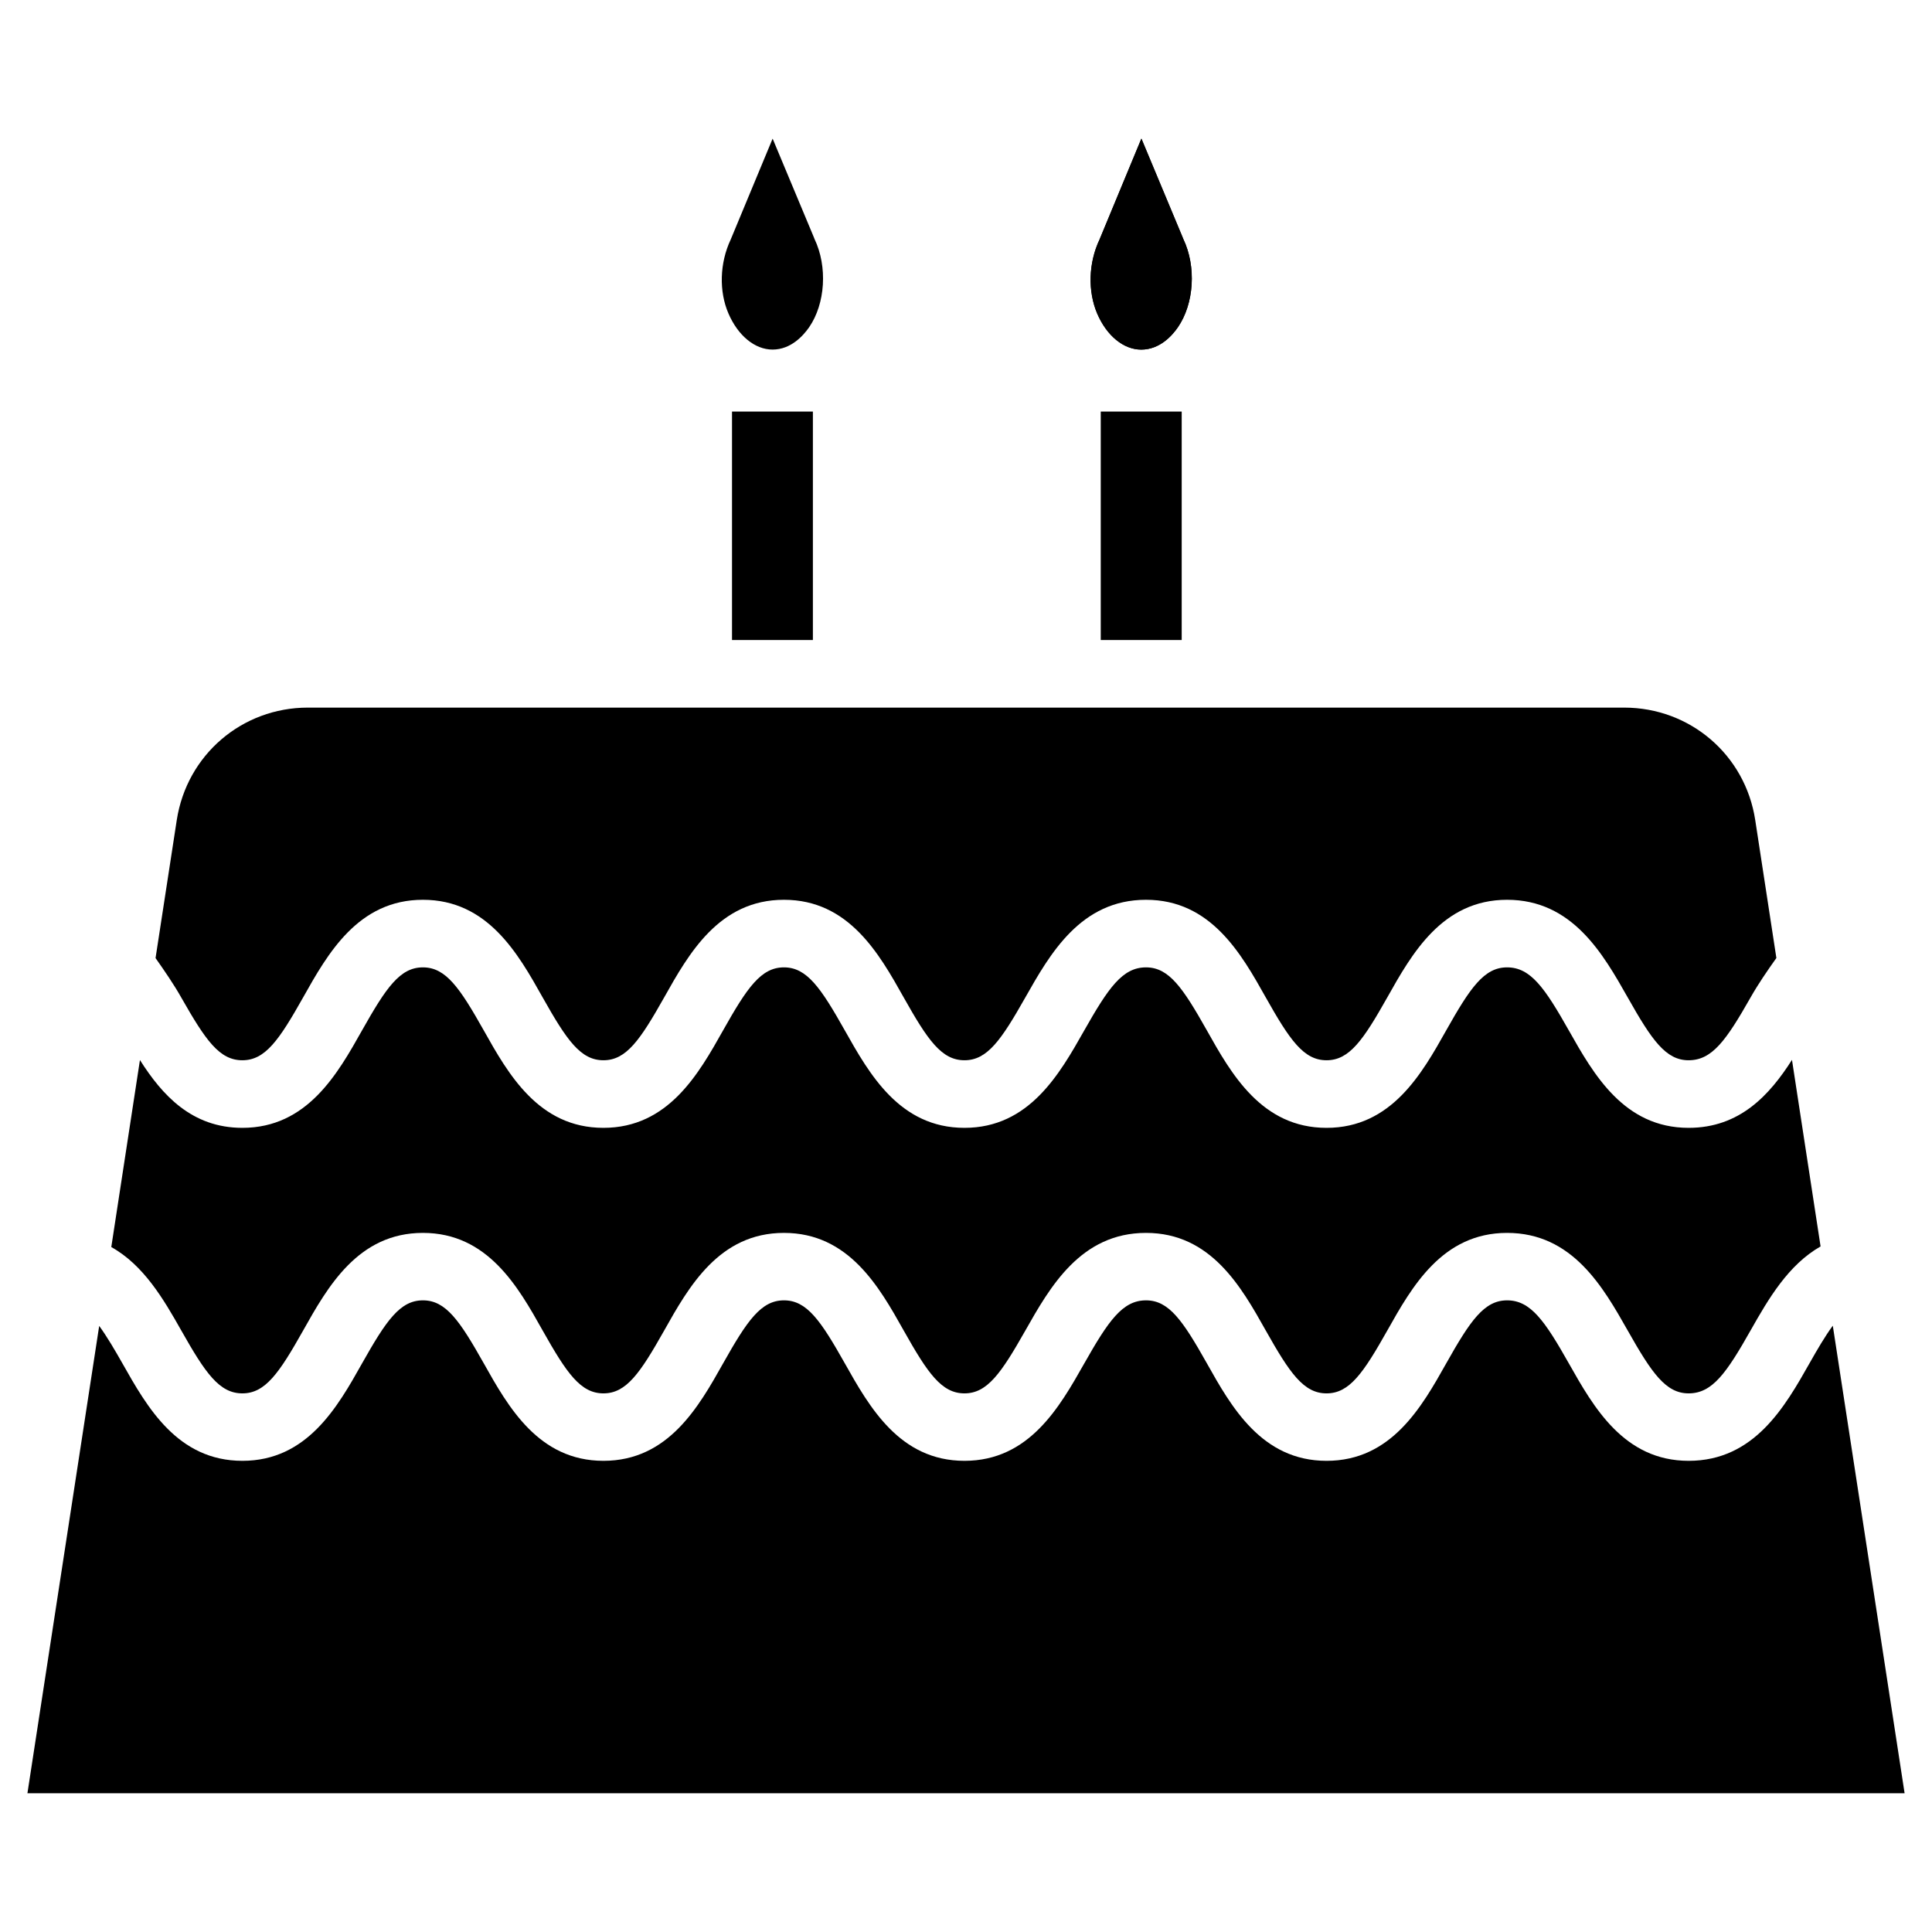
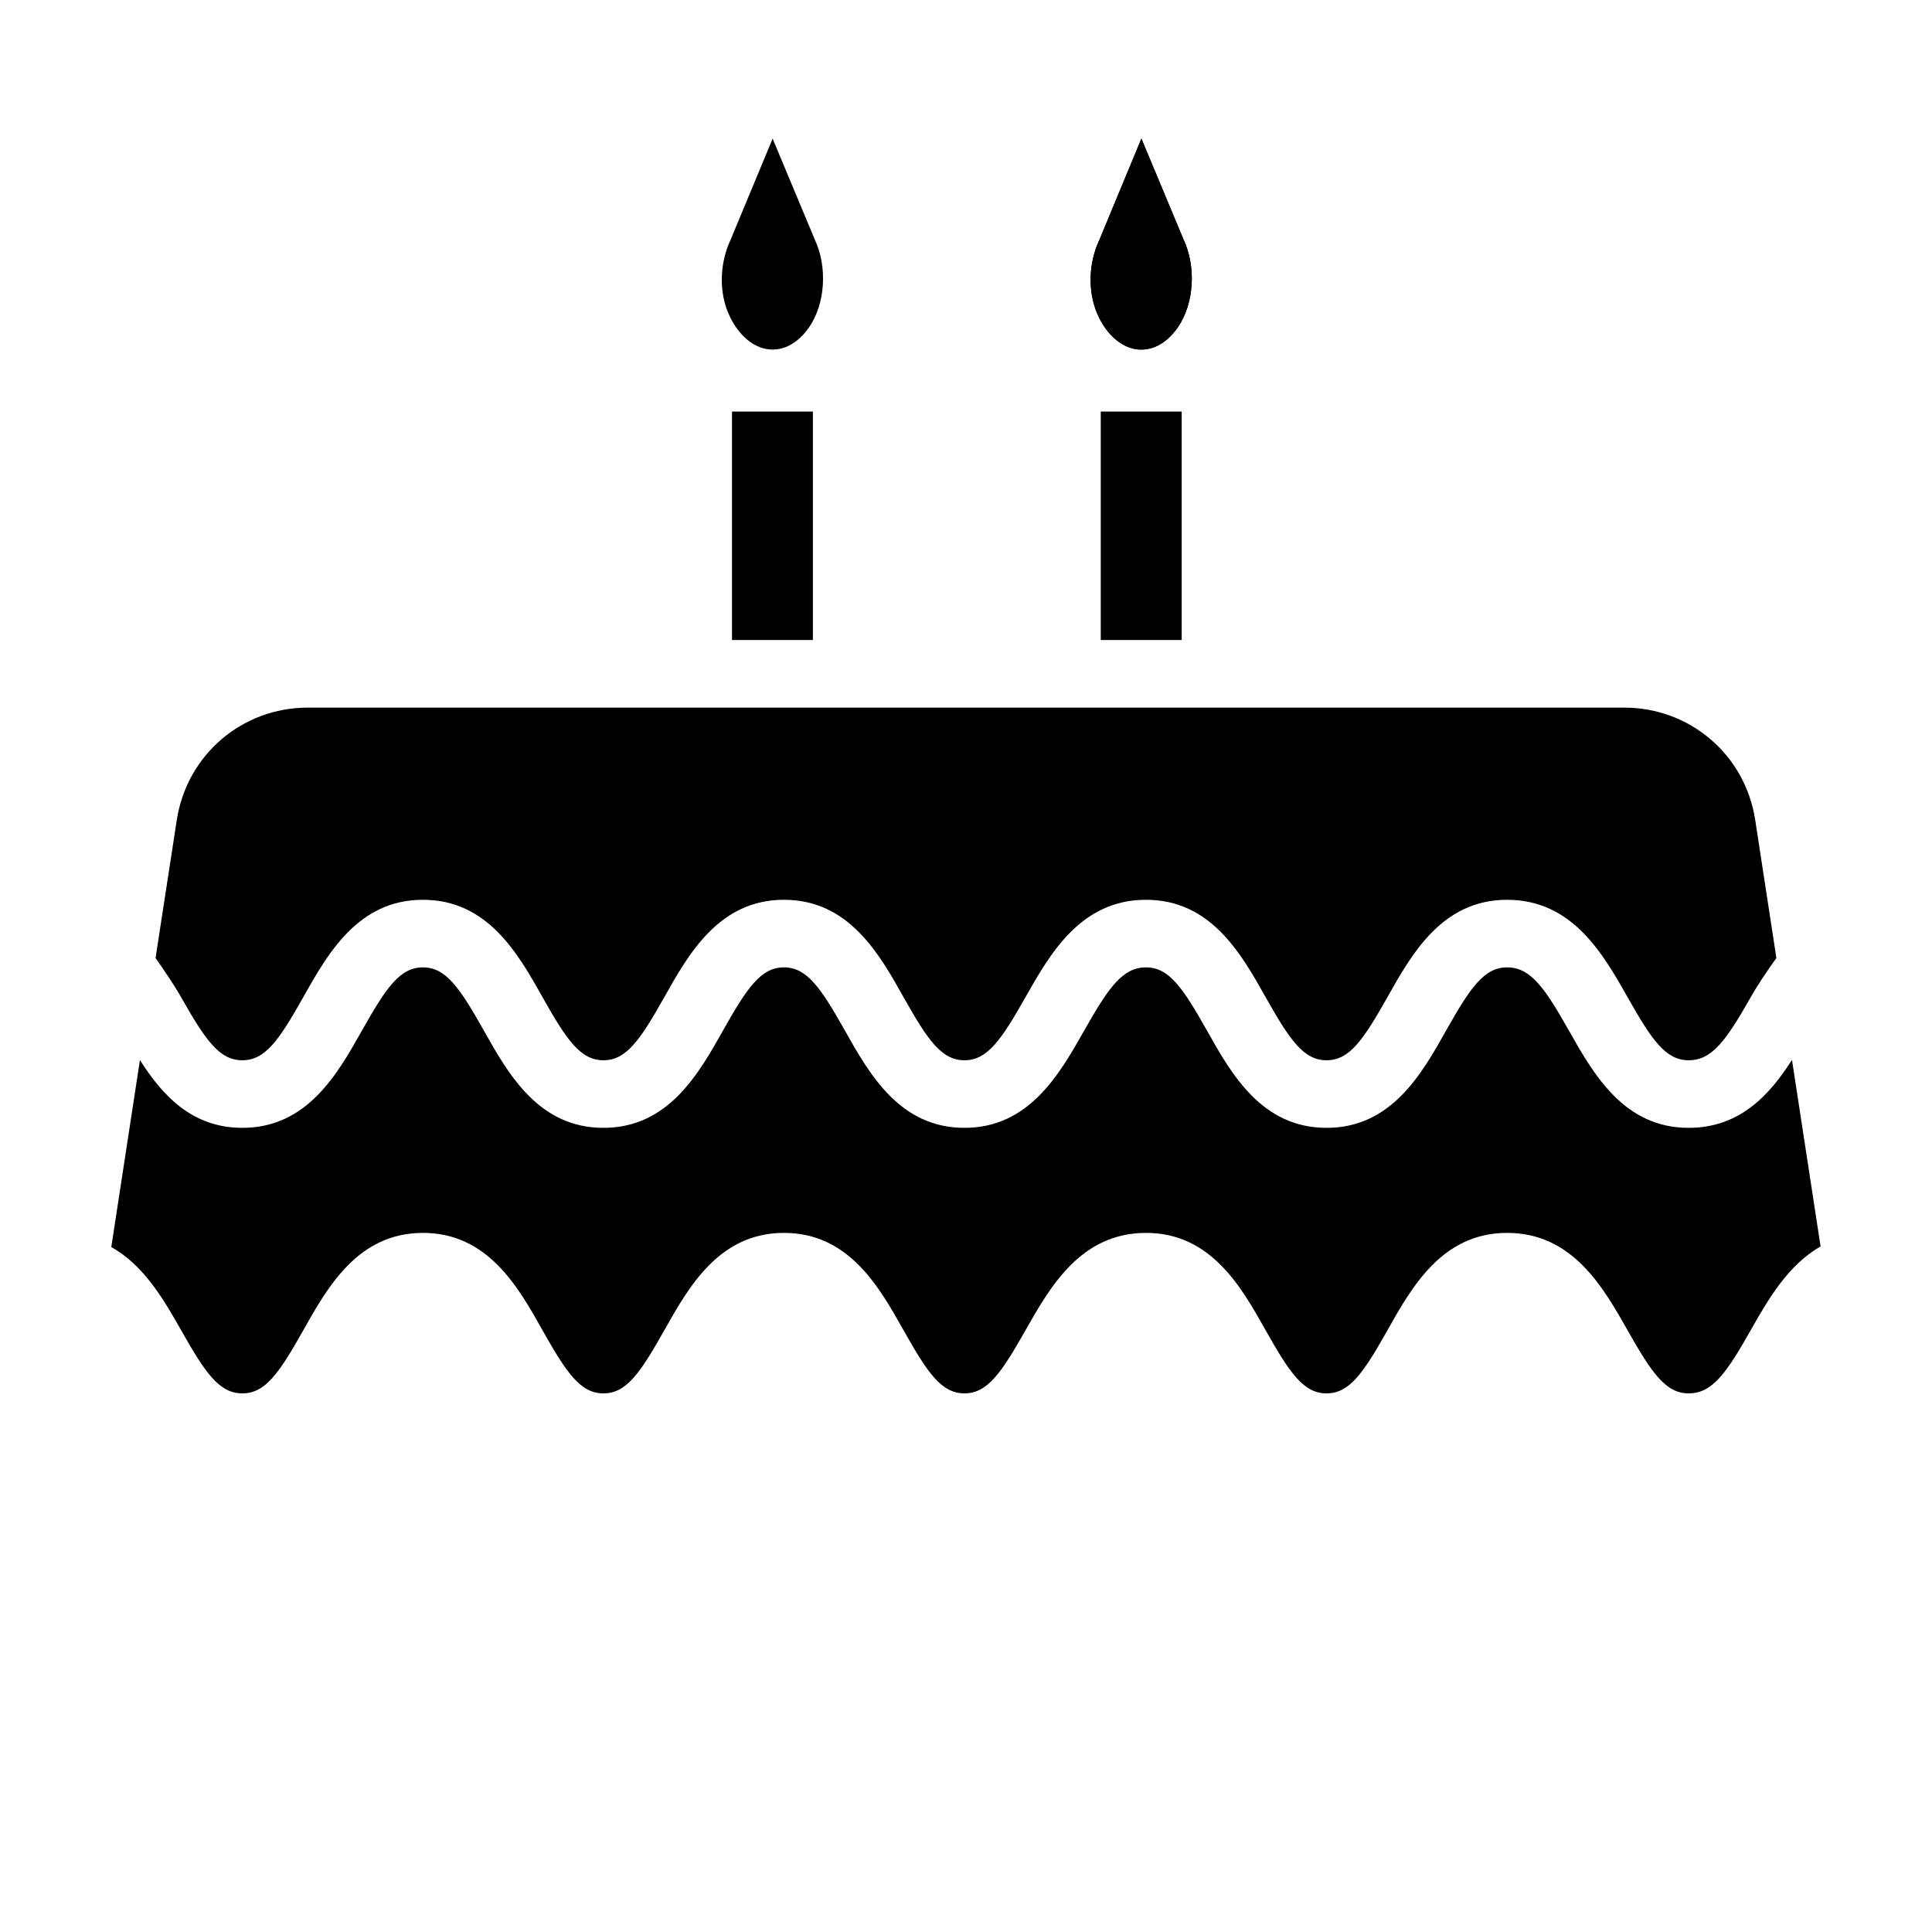
<svg xmlns="http://www.w3.org/2000/svg" fill="#000000" width="800px" height="800px" version="1.1" viewBox="144 144 512 512">
  <g>
    <path d="m337.99 253.07h21.434v60.543h-21.434z" />
    <path d="m435.71 253.07h21.453v60.543h-21.453z" />
    <path d="m359.65 206.81-10.895-26.07-11.105 26.723c-2.961 6.273-3.129 13.77-0.609 19.605 2.539 5.898 7.012 9.574 11.691 9.574 4.891 0 8.164-3.715 9.699-5.918 4.305-6.254 4.914-16.078 1.426-23.387" />
    <path d="m192.05 496.61c6.402 11.316 10.078 16.648 16.184 16.648 6.066 0 9.742-5.352 16.121-16.688 6.465-11.504 14.527-25.84 31.719-25.84 17.191 0 25.254 14.316 31.719 25.84 6.383 11.336 10.055 16.688 16.121 16.688 6.066 0 9.719-5.332 16.121-16.688 6.465-11.504 14.527-25.84 31.719-25.84s25.254 14.316 31.719 25.84c6.383 11.355 10.055 16.688 16.121 16.688 6.047 0 9.719-5.332 16.121-16.625 6.527-11.523 14.652-25.902 31.992-25.902 17.191 0 25.254 14.316 31.719 25.84 6.383 11.336 10.055 16.688 16.121 16.688s9.719-5.332 16.121-16.688c6.465-11.504 14.527-25.84 31.719-25.84 17.34 0 25.465 14.379 31.992 25.902 6.383 11.293 10.078 16.625 16.121 16.625 6.297 0 10.035-5.375 16.5-16.816 4.68-8.27 9.93-17.254 18.473-22.125l-7.578-49.438c-5.918 9.277-13.812 18.012-27.395 18.012-17.152 0-25.211-14.254-31.699-25.734-6.445-11.418-10.18-16.793-16.414-16.793-6.066 0-9.742 5.352-16.121 16.688-6.465 11.504-14.527 25.84-31.719 25.84s-25.254-14.316-31.719-25.84c-6.383-11.336-10.055-16.688-16.121-16.688-6.234 0-9.949 5.375-16.414 16.793-6.488 11.461-14.547 25.734-31.699 25.734-17.191 0-25.234-14.316-31.719-25.84-6.383-11.336-10.055-16.688-16.121-16.688s-9.742 5.352-16.121 16.688c-6.465 11.504-14.527 25.84-31.719 25.84-17.191 0-25.254-14.316-31.719-25.84-6.383-11.336-10.055-16.688-16.121-16.688-6.066 0-9.719 5.332-16.121 16.688-6.465 11.504-14.527 25.84-31.719 25.84-13.434 0-21.266-8.711-27.145-17.969l-7.594 49.559c8.605 4.809 13.875 13.836 18.555 22.129z" />
-     <path d="m629.71 495.32c-2.098 2.856-4.094 6.297-6.129 9.887-6.527 11.547-14.672 25.926-32.074 25.926-17.152 0-25.211-14.254-31.699-25.734-6.445-11.418-10.18-16.793-16.414-16.793-6.066 0-9.742 5.352-16.121 16.688-6.465 11.504-14.527 25.84-31.719 25.84s-25.254-14.316-31.719-25.84c-6.383-11.336-10.055-16.688-16.121-16.688-6.234 0-9.949 5.375-16.414 16.793-6.488 11.461-14.547 25.734-31.699 25.734-17.191 0-25.234-14.316-31.719-25.84-6.383-11.336-10.055-16.688-16.121-16.688s-9.742 5.352-16.121 16.688c-6.465 11.504-14.527 25.84-31.719 25.84-17.191 0-25.254-14.316-31.719-25.84-6.383-11.336-10.055-16.688-16.121-16.688-6.066 0-9.719 5.332-16.121 16.688-6.465 11.504-14.527 25.84-31.719 25.84-17.215 0-25.273-14.273-31.762-25.758-2.059-3.633-4.094-7.117-6.191-9.992l-19.02 123.85h497.47z" />
    <path d="m208.23 424.98c6.066 0 9.742-5.352 16.121-16.688 6.465-11.504 14.527-25.84 31.719-25.84 17.191 0 25.254 14.316 31.719 25.84 6.383 11.336 10.055 16.688 16.121 16.688 6.066 0 9.719-5.332 16.121-16.688 6.465-11.504 14.527-25.84 31.719-25.84s25.254 14.316 31.719 25.84c6.383 11.355 10.055 16.688 16.121 16.688 6.047 0 9.719-5.312 16.121-16.625 6.527-11.523 14.652-25.902 31.992-25.902 17.191 0 25.254 14.316 31.719 25.84 6.383 11.336 10.055 16.688 16.121 16.688s9.719-5.332 16.121-16.688c6.465-11.504 14.527-25.84 31.719-25.84 17.34 0 25.465 14.379 31.992 25.902 6.383 11.316 10.078 16.625 16.121 16.625 6.277 0 9.992-5.332 16.438-16.668 2.035-3.59 4.41-7.031 6.824-10.434l-5.606-36.566c-2.644-17.254-17.254-29.789-34.742-29.789h-348.82c-17.465 0-32.074 12.531-34.742 29.789l-5.625 36.59c2.414 3.441 4.828 6.926 6.863 10.539 6.402 11.246 10.055 16.539 16.141 16.539z" />
    <path d="m446.45 236.64c4.891 0 8.164-3.695 9.699-5.898 4.324-6.277 4.934-16.102 1.449-23.406-0.062-0.125-0.168-0.379-0.211-0.523l-10.895-26.094-11.082 26.723c-2.981 6.277-3.129 13.77-0.629 19.629 2.539 5.918 7.008 9.57 11.668 9.57z" />
    <path d="m435.39 207.46 11.082-26.723 10.895 26.094c0.043 0.148 0.168 0.398 0.211 0.523 3.484 7.285 2.875 17.129-1.449 23.406-1.512 2.203-4.785 5.898-9.699 5.898-4.68 0-9.152-3.652-11.691-9.574-2.477-5.856-2.328-13.352 0.652-19.625z" />
  </g>
</svg>